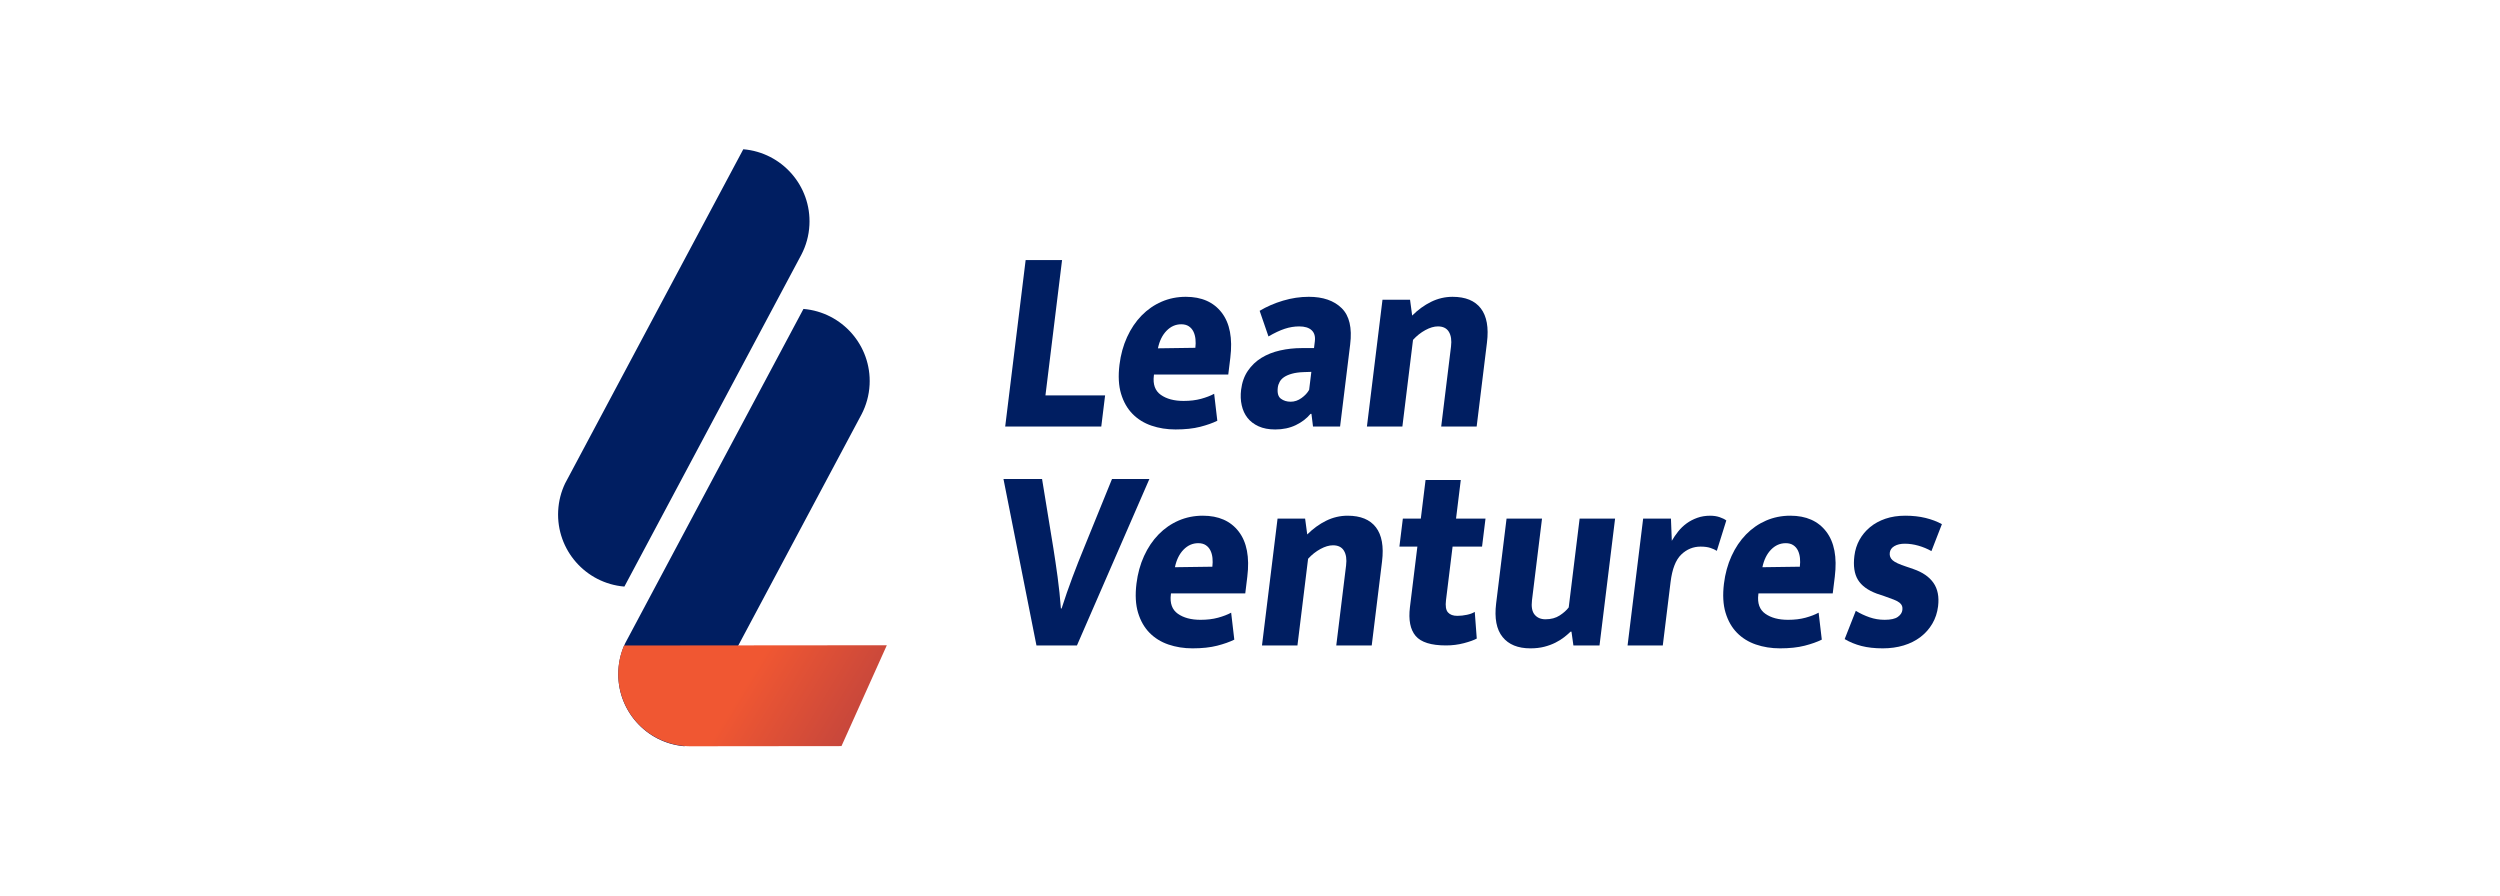
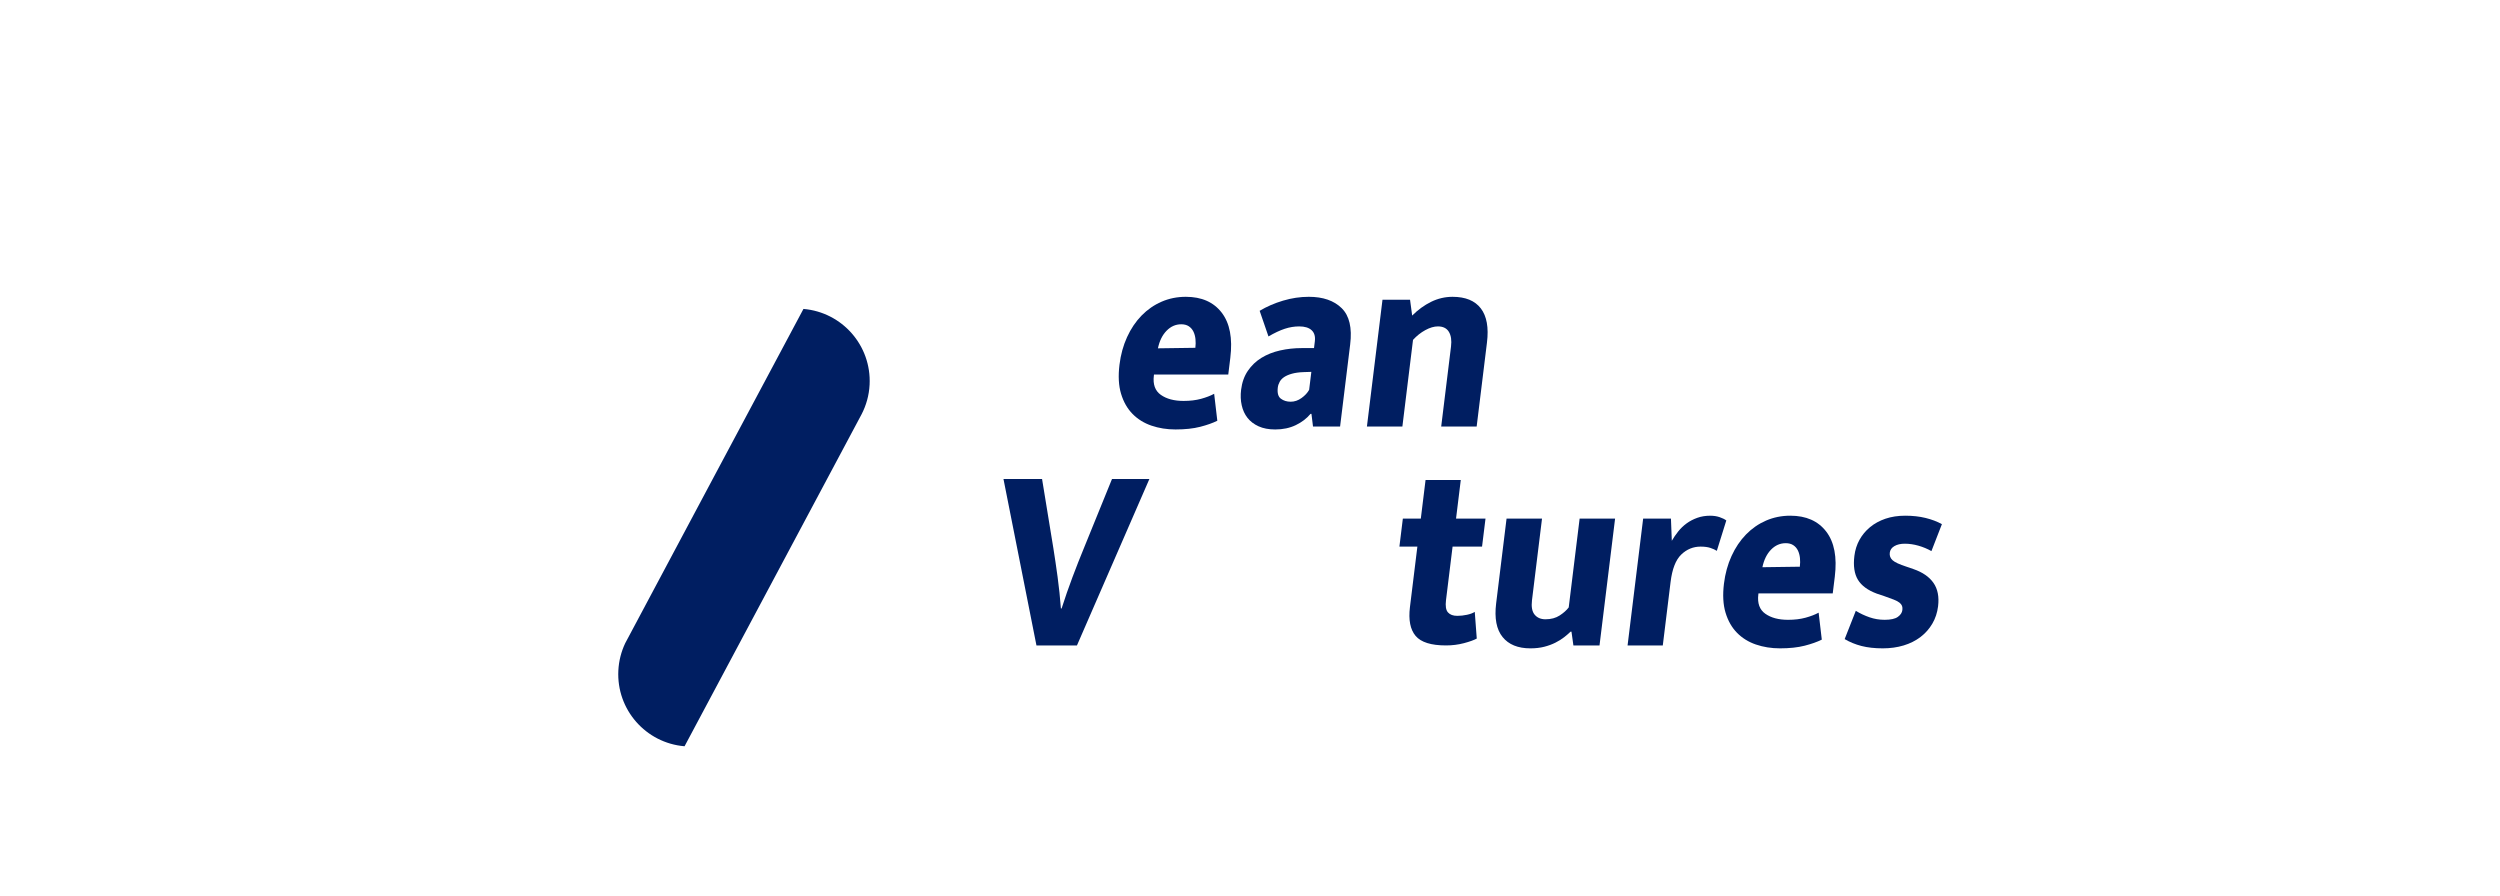
<svg xmlns="http://www.w3.org/2000/svg" xmlns:xlink="http://www.w3.org/1999/xlink" version="1.1" id="Layer_1" x="0px" y="0px" width="335px" height="120px" viewBox="0 0 335 120" enable-background="new 0 0 335 120" xml:space="preserve">
  <g>
    <path fill="#001E61" d="M107.663,41.397c0,0-23.757,44.522-23.882,44.787c-0.531,1.116-0.856,2.354-0.923,3.665   c-0.267,5.24,3.681,9.717,8.872,10.15l23.587-44.233l0.128-0.24c0.623-1.197,1.008-2.543,1.081-3.979   C116.791,46.31,112.849,41.835,107.663,41.397" />
-     <path fill="#001E61" d="M99.601,20c0,0-23.757,44.522-23.882,44.786c-0.531,1.117-0.857,2.354-0.924,3.666   c-0.266,5.24,3.681,9.717,8.872,10.15l23.587-44.233l0.128-0.241c0.623-1.196,1.008-2.543,1.08-3.979   C108.729,24.911,104.787,20.438,99.601,20" />
    <g>
      <defs>
-         <path id="SVGID_1_" d="M83.627,86.495c-2.049,4.784,0.051,10.366,4.799,12.59c1.302,0.61,2.671,0.903,4.021,0.915l0.272-0.001     l20.039-0.022l6.077-13.514L83.627,86.495z" />
-       </defs>
+         </defs>
      <clipPath id="SVGID_2_">
        <use xlink:href="#SVGID_1_" overflow="visible" />
      </clipPath>
      <linearGradient id="SVGID_3_" gradientUnits="userSpaceOnUse" x1="-425.462" y1="481.268" x2="-425.084" y2="481.268" gradientTransform="matrix(76.375 46.114 46.114 -76.375 10387.188 56460.781)">
        <stop offset="0" style="stop-color:#F05732" />
        <stop offset="0.467" style="stop-color:#F05732" />
        <stop offset="1" style="stop-color:#C0443D" />
      </linearGradient>
      <polygon clip-path="url(#SVGID_2_)" fill="url(#SVGID_3_)" points="91.532,69.978 124.825,90.079 108.882,116.484 75.589,96.383       " />
    </g>
-     <polygon fill="#001E61" points="137.436,34.851 142.316,34.851 140.09,52.98 148.084,52.98 147.571,57.158 134.696,57.158  " />
    <path fill="#001E61" d="M164.588,50.183h-9.953l-0.018,0.142c-0.146,1.181,0.166,2.043,0.934,2.586s1.783,0.814,3.047,0.814   c0.877,0,1.659-0.094,2.347-0.283c0.687-0.189,1.271-0.413,1.752-0.674l0.423,3.612c-0.616,0.307-1.382,0.578-2.299,0.814   c-0.917,0.235-2.018,0.354-3.302,0.354c-1.156,0-2.232-0.171-3.229-0.513c-0.996-0.342-1.841-0.868-2.535-1.576   c-0.695-0.708-1.205-1.605-1.532-2.691c-0.327-1.085-0.397-2.384-0.212-3.895c0.165-1.346,0.504-2.579,1.016-3.7   c0.512-1.121,1.16-2.083,1.943-2.886c0.783-0.803,1.679-1.422,2.685-1.859c1.006-0.437,2.087-0.655,3.243-0.655   c2.119,0,3.723,0.709,4.812,2.125s1.473,3.435,1.151,6.055L164.588,50.183z M160.178,46.606c0.049-0.4,0.054-0.79,0.015-1.168   c-0.039-0.377-0.132-0.714-0.277-1.01c-0.146-0.295-0.352-0.53-0.619-0.708c-0.268-0.177-0.605-0.266-1.011-0.266   c-0.75,0-1.406,0.29-1.969,0.868c-0.563,0.578-0.949,1.362-1.156,2.354L160.178,46.606z" />
    <path fill="#001E61" d="M168.793,41.649c0.947-0.566,1.993-1.021,3.138-1.363c1.145-0.342,2.295-0.514,3.451-0.514   c1.904,0,3.372,0.509,4.403,1.523s1.411,2.632,1.139,4.851l-1.353,11.012h-3.628l-0.208-1.699h-0.129   c-0.504,0.614-1.16,1.115-1.967,1.505c-0.809,0.39-1.725,0.584-2.753,0.584c-0.878,0-1.625-0.142-2.243-0.425   s-1.112-0.66-1.481-1.133c-0.371-0.472-0.628-1.032-0.773-1.682c-0.145-0.649-0.173-1.34-0.083-2.072   c0.122-0.991,0.424-1.841,0.908-2.549c0.482-0.708,1.088-1.286,1.817-1.735c0.729-0.448,1.562-0.779,2.497-0.991   c0.937-0.213,1.918-0.318,2.945-0.318h1.605l0.112-0.921c0.079-0.638-0.064-1.127-0.429-1.47c-0.365-0.342-0.922-0.513-1.671-0.513   c-0.643,0-1.287,0.105-1.934,0.317c-0.647,0.214-1.374,0.556-2.181,1.027L168.793,41.649z M175.72,49.829l-1.063,0.035   c-0.603,0.023-1.115,0.095-1.535,0.213c-0.422,0.118-0.767,0.266-1.034,0.442s-0.471,0.39-0.608,0.638   c-0.137,0.247-0.222,0.501-0.254,0.761c-0.09,0.732,0.047,1.234,0.409,1.505c0.363,0.272,0.801,0.407,1.315,0.407   c0.514,0,0.999-0.165,1.457-0.495s0.797-0.696,1.018-1.099L175.72,49.829z" />
    <path fill="#001E61" d="M187.919,57.158h-4.752l2.087-16.996h3.692l0.285,2.125c0.78-0.779,1.627-1.393,2.538-1.842   c0.911-0.448,1.87-0.672,2.876-0.672c1.734,0,2.997,0.52,3.79,1.558c0.792,1.039,1.066,2.562,0.819,4.567l-1.382,11.26h-4.752   l1.317-10.729c0.101-0.826,0.005-1.481-0.289-1.965c-0.293-0.483-0.783-0.726-1.468-0.726c-0.514,0-1.075,0.165-1.683,0.495   c-0.607,0.331-1.159,0.768-1.653,1.311L187.919,57.158z" />
    <path fill="#001E61" d="M139.636,64.182l1.521,9.313c0.182,1.134,0.368,2.402,0.56,3.807c0.191,1.404,0.339,2.814,0.443,4.231   h0.097c0.452-1.417,0.94-2.82,1.464-4.214c0.524-1.393,1.03-2.68,1.518-3.859l3.771-9.277h5.009l-9.707,22.308h-5.426   l-4.421-22.308H139.636z" />
-     <path fill="#001E61" d="M166.866,79.514h-9.954l-0.017,0.142c-0.146,1.181,0.167,2.043,0.934,2.585   c0.768,0.544,1.784,0.814,3.047,0.814c0.877,0,1.659-0.094,2.346-0.283c0.687-0.188,1.271-0.413,1.752-0.673l0.423,3.611   c-0.616,0.308-1.382,0.579-2.299,0.815c-0.918,0.235-2.019,0.354-3.303,0.354c-1.155,0-2.231-0.172-3.228-0.514   c-0.997-0.342-1.841-0.867-2.536-1.575c-0.695-0.709-1.205-1.605-1.532-2.691c-0.327-1.086-0.397-2.384-0.212-3.896   c0.166-1.345,0.504-2.578,1.017-3.7c0.512-1.12,1.16-2.083,1.944-2.886c0.783-0.803,1.678-1.422,2.684-1.859   c1.006-0.436,2.087-0.654,3.243-0.654c2.119,0,3.723,0.708,4.812,2.125c1.089,1.416,1.473,3.435,1.151,6.055L166.866,79.514z    M162.456,75.938c0.049-0.401,0.054-0.791,0.016-1.168c-0.04-0.378-0.132-0.715-0.278-1.01c-0.146-0.295-0.353-0.531-0.62-0.708   c-0.268-0.178-0.604-0.266-1.01-0.266c-0.75,0-1.406,0.289-1.969,0.867c-0.564,0.579-0.949,1.363-1.156,2.354L162.456,75.938z" />
-     <path fill="#001E61" d="M173.858,86.489h-4.752l2.086-16.996h3.693l0.284,2.124c0.781-0.778,1.627-1.392,2.538-1.841   c0.911-0.448,1.869-0.672,2.875-0.672c1.734,0,2.998,0.519,3.791,1.557c0.792,1.039,1.066,2.562,0.82,4.567l-1.383,11.261h-4.752   l1.317-10.729c0.102-0.826,0.005-1.48-0.289-1.965c-0.293-0.483-0.782-0.726-1.468-0.726c-0.514,0-1.074,0.166-1.683,0.496   c-0.607,0.33-1.159,0.767-1.653,1.31L173.858,86.489z" />
    <path fill="#001E61" d="M198.595,73.246h-3.949l-0.883,7.188c-0.096,0.779-0.008,1.322,0.266,1.629   c0.272,0.307,0.688,0.46,1.243,0.46c0.429,0,0.862-0.047,1.303-0.142c0.439-0.094,0.787-0.224,1.043-0.39l0.268,3.576   c-0.391,0.213-0.967,0.42-1.729,0.62c-0.764,0.201-1.563,0.301-2.397,0.301c-1.99,0-3.346-0.425-4.065-1.274   s-0.974-2.137-0.763-3.859l0.996-8.109h-2.408l0.461-3.753h2.408l0.635-5.17h4.72l-0.635,5.17h3.949L198.595,73.246z" />
    <path fill="#001E61" d="M211.67,69.493h4.752l-2.087,16.996h-3.499l-0.256-1.842h-0.129c-0.243,0.237-0.53,0.484-0.861,0.744   c-0.332,0.26-0.72,0.502-1.165,0.726c-0.444,0.225-0.944,0.408-1.496,0.55c-0.553,0.142-1.172,0.212-1.856,0.212   c-1.67,0-2.913-0.507-3.73-1.522s-1.104-2.515-0.86-4.497l1.396-11.366h4.752l-1.344,10.941c-0.106,0.874,0.013,1.517,0.357,1.93   s0.828,0.619,1.449,0.619c0.749,0,1.386-0.171,1.909-0.513s0.926-0.703,1.208-1.08L211.67,69.493z" />
    <path fill="#001E61" d="M218.095,86.489l2.087-16.996h3.725l0.116,2.974c0.245-0.424,0.531-0.844,0.86-1.257   c0.328-0.413,0.705-0.772,1.128-1.079s0.897-0.555,1.424-0.743c0.526-0.189,1.1-0.283,1.721-0.283c0.471,0,0.896,0.064,1.276,0.194   s0.677,0.277,0.893,0.442l-1.271,4.071c-0.218-0.141-0.502-0.271-0.851-0.389c-0.351-0.118-0.792-0.178-1.327-0.178   c-0.984,0-1.848,0.354-2.587,1.063c-0.74,0.708-1.217,1.937-1.432,3.683l-1.043,8.498H218.095z" />
    <path fill="#001E61" d="M245.587,79.514h-9.953l-0.018,0.142c-0.145,1.181,0.167,2.043,0.935,2.585   c0.769,0.544,1.783,0.814,3.047,0.814c0.878,0,1.659-0.094,2.347-0.283c0.687-0.188,1.271-0.413,1.752-0.673l0.424,3.611   c-0.615,0.308-1.383,0.579-2.3,0.815c-0.917,0.235-2.018,0.354-3.302,0.354c-1.156,0-2.232-0.172-3.229-0.514   s-1.842-0.867-2.536-1.575c-0.694-0.709-1.204-1.605-1.531-2.691s-0.397-2.384-0.212-3.896c0.165-1.345,0.504-2.578,1.017-3.7   c0.512-1.12,1.159-2.083,1.943-2.886c0.783-0.803,1.678-1.422,2.685-1.859c1.006-0.436,2.087-0.654,3.243-0.654   c2.118,0,3.723,0.708,4.812,2.125c1.089,1.416,1.473,3.435,1.151,6.055L245.587,79.514z M241.178,75.938   c0.05-0.401,0.054-0.791,0.016-1.168c-0.039-0.378-0.133-0.715-0.277-1.01c-0.146-0.295-0.353-0.531-0.62-0.708   c-0.268-0.178-0.604-0.266-1.011-0.266c-0.749,0-1.405,0.289-1.969,0.867c-0.563,0.579-0.948,1.363-1.156,2.354L241.178,75.938z" />
    <path fill="#001E61" d="M258.811,73.849c-0.539-0.307-1.119-0.549-1.74-0.727c-0.621-0.177-1.231-0.266-1.83-0.266   c-0.558,0-1.02,0.106-1.388,0.319c-0.369,0.212-0.576,0.508-0.623,0.885c-0.049,0.401,0.075,0.738,0.374,1.01   s0.921,0.561,1.868,0.867l0.925,0.318c1.232,0.425,2.129,1.045,2.693,1.859c0.563,0.814,0.768,1.858,0.611,3.134   c-0.105,0.85-0.359,1.623-0.768,2.319c-0.406,0.696-0.934,1.292-1.584,1.788s-1.403,0.874-2.259,1.133s-1.787,0.39-2.793,0.39   c-1.092,0-2.047-0.106-2.866-0.318c-0.819-0.213-1.568-0.52-2.247-0.921l1.493-3.789c0.576,0.354,1.188,0.644,1.836,0.867   c0.646,0.225,1.323,0.337,2.029,0.337c0.813,0,1.401-0.13,1.766-0.39c0.363-0.259,0.567-0.566,0.61-0.92   c0.026-0.213,0.011-0.396-0.045-0.55c-0.057-0.152-0.172-0.301-0.347-0.442s-0.432-0.277-0.769-0.407   c-0.338-0.13-0.772-0.288-1.306-0.478l-0.956-0.319c-1.209-0.448-2.053-1.067-2.533-1.858c-0.481-0.791-0.639-1.859-0.474-3.205   c0.096-0.779,0.322-1.492,0.68-2.142c0.358-0.649,0.829-1.216,1.413-1.7c0.584-0.483,1.272-0.861,2.065-1.133   c0.793-0.271,1.683-0.406,2.667-0.406c0.985,0,1.888,0.101,2.708,0.301c0.822,0.201,1.553,0.478,2.195,0.832L258.811,73.849z" />
  </g>
</svg>